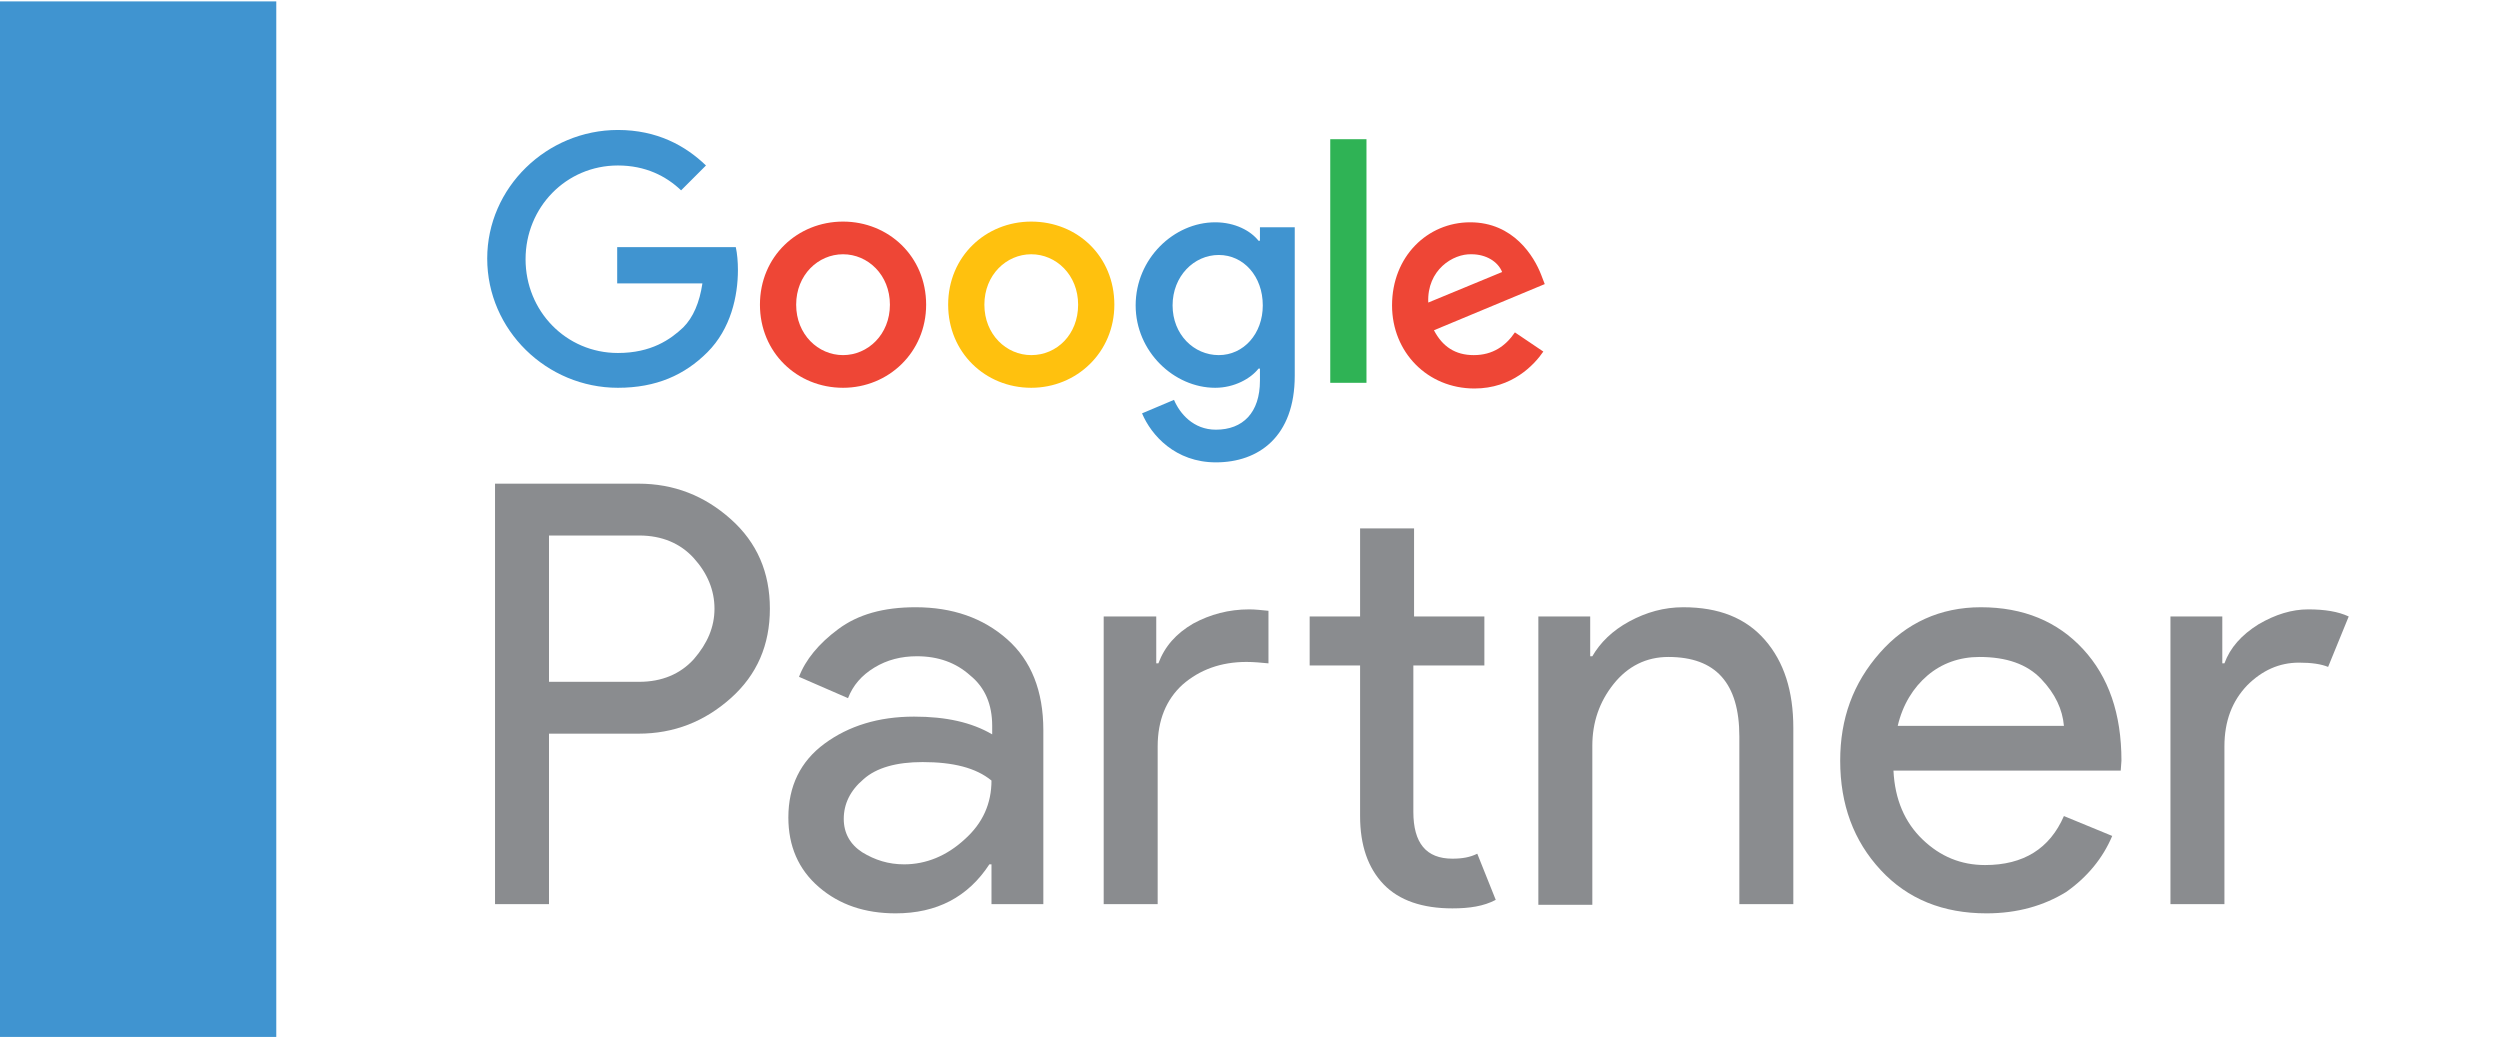
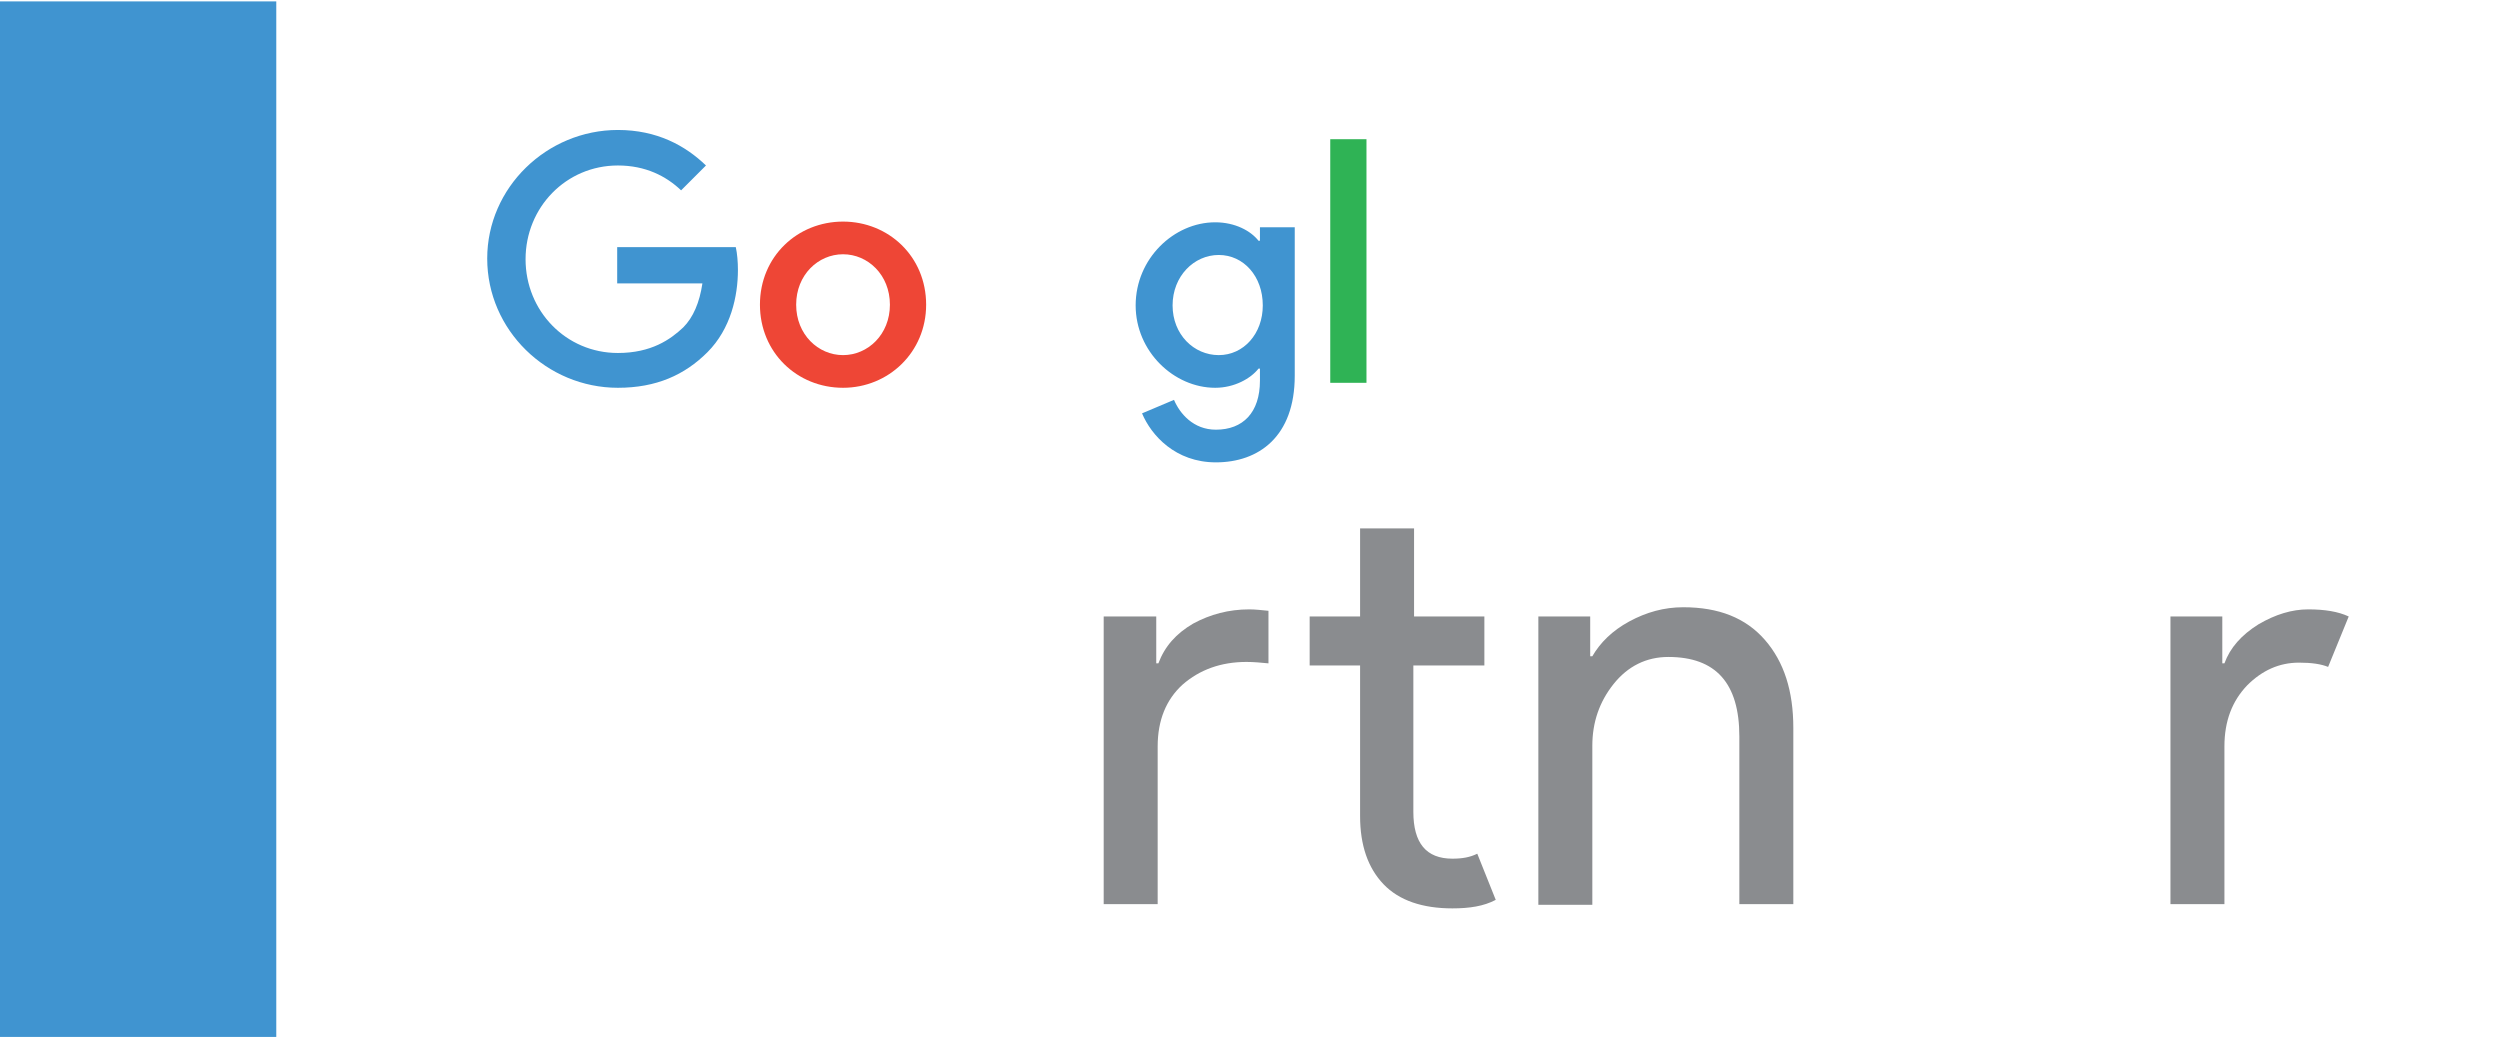
<svg xmlns="http://www.w3.org/2000/svg" version="1.1" id="Layer_1" x="0px" y="0px" viewBox="0 0 352 146" style="enable-background:new 0 0 352 146;" xml:space="preserve">
  <style>
	.st0{fill:#FFFFFF;}
	.st1{fill:#4094D0;}
	.st2{fill:#8A8C8F;}
	.st3{fill:#EE4636;}
	.st4{fill:#FFC10E;}
	.st5{fill:#2FB355;}
</style>
  <rect class="st0" width="352" height="146" />
  <g>
    <polygon class="st1" points="38.9,0.2 0,0.2 0,146.7 38.9,146.7  " />
    <g>
-       <path class="st2" d="M77.3,127.3h-7.6V68.1h20.2c5,0,9.3,1.7,13,5c3.7,3.3,5.5,7.5,5.5,12.6c0,5.1-1.8,9.3-5.5,12.6    c-3.7,3.3-8,5-13,5H77.3V127.3z M77.3,96H90c3.2,0,5.8-1.1,7.7-3.2c1.9-2.2,2.9-4.5,2.9-7.1c0-2.6-1-5-2.9-7.1    c-1.9-2.1-4.5-3.2-7.7-3.2H77.3V96z" />
-       <path class="st2" d="M126.1,128.6c-4.3,0-7.9-1.2-10.8-3.7c-2.9-2.5-4.3-5.8-4.3-9.8c0-4.4,1.7-7.9,5.1-10.4    c3.4-2.5,7.6-3.8,12.6-3.8c4.5,0,8.1,0.8,11,2.5v-1.2c0-3-1-5.4-3.1-7.1c-2-1.8-4.5-2.7-7.5-2.7c-2.2,0-4.2,0.5-6,1.6    c-1.8,1.1-3,2.5-3.7,4.3l-6.9-3c0.9-2.4,2.8-4.7,5.5-6.7c2.8-2.1,6.4-3.1,10.9-3.1c5.2,0,9.5,1.5,12.9,4.5c3.4,3,5.1,7.3,5.1,12.8    v24.5h-7.3v-5.6h-0.3C136.3,126.3,131.9,128.6,126.1,128.6 M127.3,121.7c3.1,0,6-1.2,8.5-3.5c2.6-2.3,3.8-5.1,3.8-8.3    c-2.2-1.8-5.4-2.6-9.7-2.6c-3.7,0-6.5,0.8-8.3,2.4c-1.9,1.6-2.8,3.5-2.8,5.6c0,2,0.9,3.6,2.6,4.7    C123.2,121.1,125.1,121.7,127.3,121.7" />
      <path class="st2" d="M162.8,86.8v6.6h0.3c0.9-2.4,2.5-4.2,4.9-5.6c2.4-1.3,5-2,7.9-2c0.8,0,1.7,0.1,2.7,0.2v7.4    c-1-0.1-2.1-0.2-3.1-0.2c-3.6,0-6.6,1.1-9,3.2c-2.3,2.1-3.5,5-3.5,8.7v22.2h-7.6V86.8H162.8z M204.5,127.9c-4.2,0-7.5-1.1-9.7-3.4    c-2.2-2.3-3.3-5.5-3.3-9.6V93.7h-7.1v-6.9h7.1V74.4h7.6v12.4h9.9v6.9H199v20.6c0,4.4,1.8,6.6,5.5,6.6c1.4,0,2.5-0.2,3.5-0.7    l2.6,6.5C208.9,127.6,206.9,127.9,204.5,127.9" />
      <path class="st2" d="M223.9,86.8v5.6h0.3c1.1-1.9,2.8-3.6,5.2-4.9c2.4-1.3,4.9-2,7.6-2c5,0,8.8,1.5,11.5,4.6c2.7,3.1,4,7.2,4,12.4    v24.8h-7.6v-23.6c0-7.5-3.3-11.2-10-11.2c-3.1,0-5.7,1.3-7.7,3.8c-2,2.5-3,5.4-3,8.7v22.4h-7.6V86.8H223.9z" />
-       <path class="st2" d="M279.7,128.6c-6.1,0-11.1-2-14.9-6.1c-3.8-4.1-5.7-9.2-5.7-15.4c0-5.9,1.8-10.9,5.6-15.2    c3.7-4.2,8.5-6.4,14.2-6.4c6,0,10.8,2,14.4,5.9c3.6,3.9,5.4,9.1,5.4,15.7l-0.1,1.4h-32c0.2,4.1,1.6,7.3,4.1,9.7    c2.5,2.4,5.4,3.6,8.8,3.6c5.4,0,9.1-2.3,11.1-6.9l6.8,2.8c-1.3,3.1-3.5,5.8-6.5,7.9C287.8,127.5,284.1,128.6,279.7,128.6     M290.6,102.2c-0.2-2.3-1.2-4.5-3.2-6.6c-2-2.1-4.9-3.1-8.7-3.1c-2.8,0-5.3,0.9-7.3,2.6s-3.5,4.1-4.2,7.1H290.6z" />
      <path class="st2" d="M313.2,127.3h-7.6V86.8h7.3v6.6h0.3c0.8-2.2,2.4-4,4.8-5.5c2.4-1.4,4.7-2.1,7-2.1c2.3,0,4.2,0.3,5.7,1    l-2.9,7.1c-1-0.4-2.3-0.6-4.1-0.6c-2.8,0-5.2,1.1-7.3,3.2c-2.1,2.2-3.2,5-3.2,8.6V127.3z" />
      <path class="st1" d="M87,54.6c-10,0-18.4-8.1-18.4-18.2c0-10,8.4-18.1,18.4-18.1c5.5,0,9.5,2.2,12.4,5l-3.5,3.5    c-2.1-2-5-3.5-8.9-3.5c-7.3,0-13,5.9-13,13.2c0,7.3,5.7,13.2,13,13.2c4.7,0,7.4-1.9,9.2-3.6c1.4-1.4,2.3-3.5,2.7-6.2H86.9v-5.1    h16.7c0.2,0.9,0.3,2.1,0.3,3.2c0,3.7-1,8.3-4.3,11.6C96.4,52.8,92.4,54.6,87,54.6" />
      <path class="st3" d="M130.4,42.9c0,6.7-5.3,11.7-11.7,11.7c-6.5,0-11.7-5-11.7-11.7c0-6.8,5.3-11.7,11.7-11.7    C125.1,31.2,130.4,36.1,130.4,42.9 M125.3,42.9c0-4.2-3.1-7.1-6.6-7.1c-3.5,0-6.6,2.9-6.6,7.1c0,4.2,3.1,7.1,6.6,7.1    C122.2,50,125.3,47.1,125.3,42.9" />
-       <path class="st4" d="M156.9,42.9c0,6.7-5.3,11.7-11.7,11.7c-6.5,0-11.7-5-11.7-11.7c0-6.8,5.3-11.7,11.7-11.7    C151.7,31.2,156.9,36.1,156.9,42.9 M151.8,42.9c0-4.2-3.1-7.1-6.6-7.1c-3.5,0-6.6,2.9-6.6,7.1c0,4.2,3.1,7.1,6.6,7.1    C148.8,50,151.8,47.1,151.8,42.9" />
      <path class="st1" d="M182.3,31.9v21c0,8.6-5.1,12.2-11.1,12.2c-5.7,0-9.1-3.8-10.4-6.9l4.5-1.9c0.8,1.9,2.7,4.2,5.9,4.2    c3.8,0,6.2-2.4,6.2-6.9v-1.7h-0.2c-1.1,1.4-3.4,2.7-6.1,2.7c-5.8,0-11.2-5.1-11.2-11.6c0-6.6,5.4-11.7,11.2-11.7    c2.8,0,5,1.2,6.1,2.6h0.2v-1.9H182.3z M177.8,43c0-4.1-2.7-7.1-6.2-7.1c-3.5,0-6.5,3-6.5,7.1c0,4.1,3,7,6.5,7    C175.1,50,177.8,47,177.8,43" />
      <rect x="187.3" y="19.6" class="st5" width="5.1" height="34.3" />
-       <path class="st3" d="M213.3,46.8l4,2.7c-1.3,1.9-4.4,5.2-9.7,5.2c-6.6,0-11.6-5.1-11.6-11.7c0-6.9,5-11.7,11-11.7    c6.1,0,9,4.8,10,7.4l0.5,1.3l-15.6,6.5c1.2,2.3,3,3.5,5.6,3.5C210.2,50,212,48.7,213.3,46.8 M201.1,42.6l10.4-4.3    c-0.6-1.5-2.3-2.5-4.3-2.5C204.6,35.7,200.9,38,201.1,42.6" />
    </g>
  </g>
</svg>